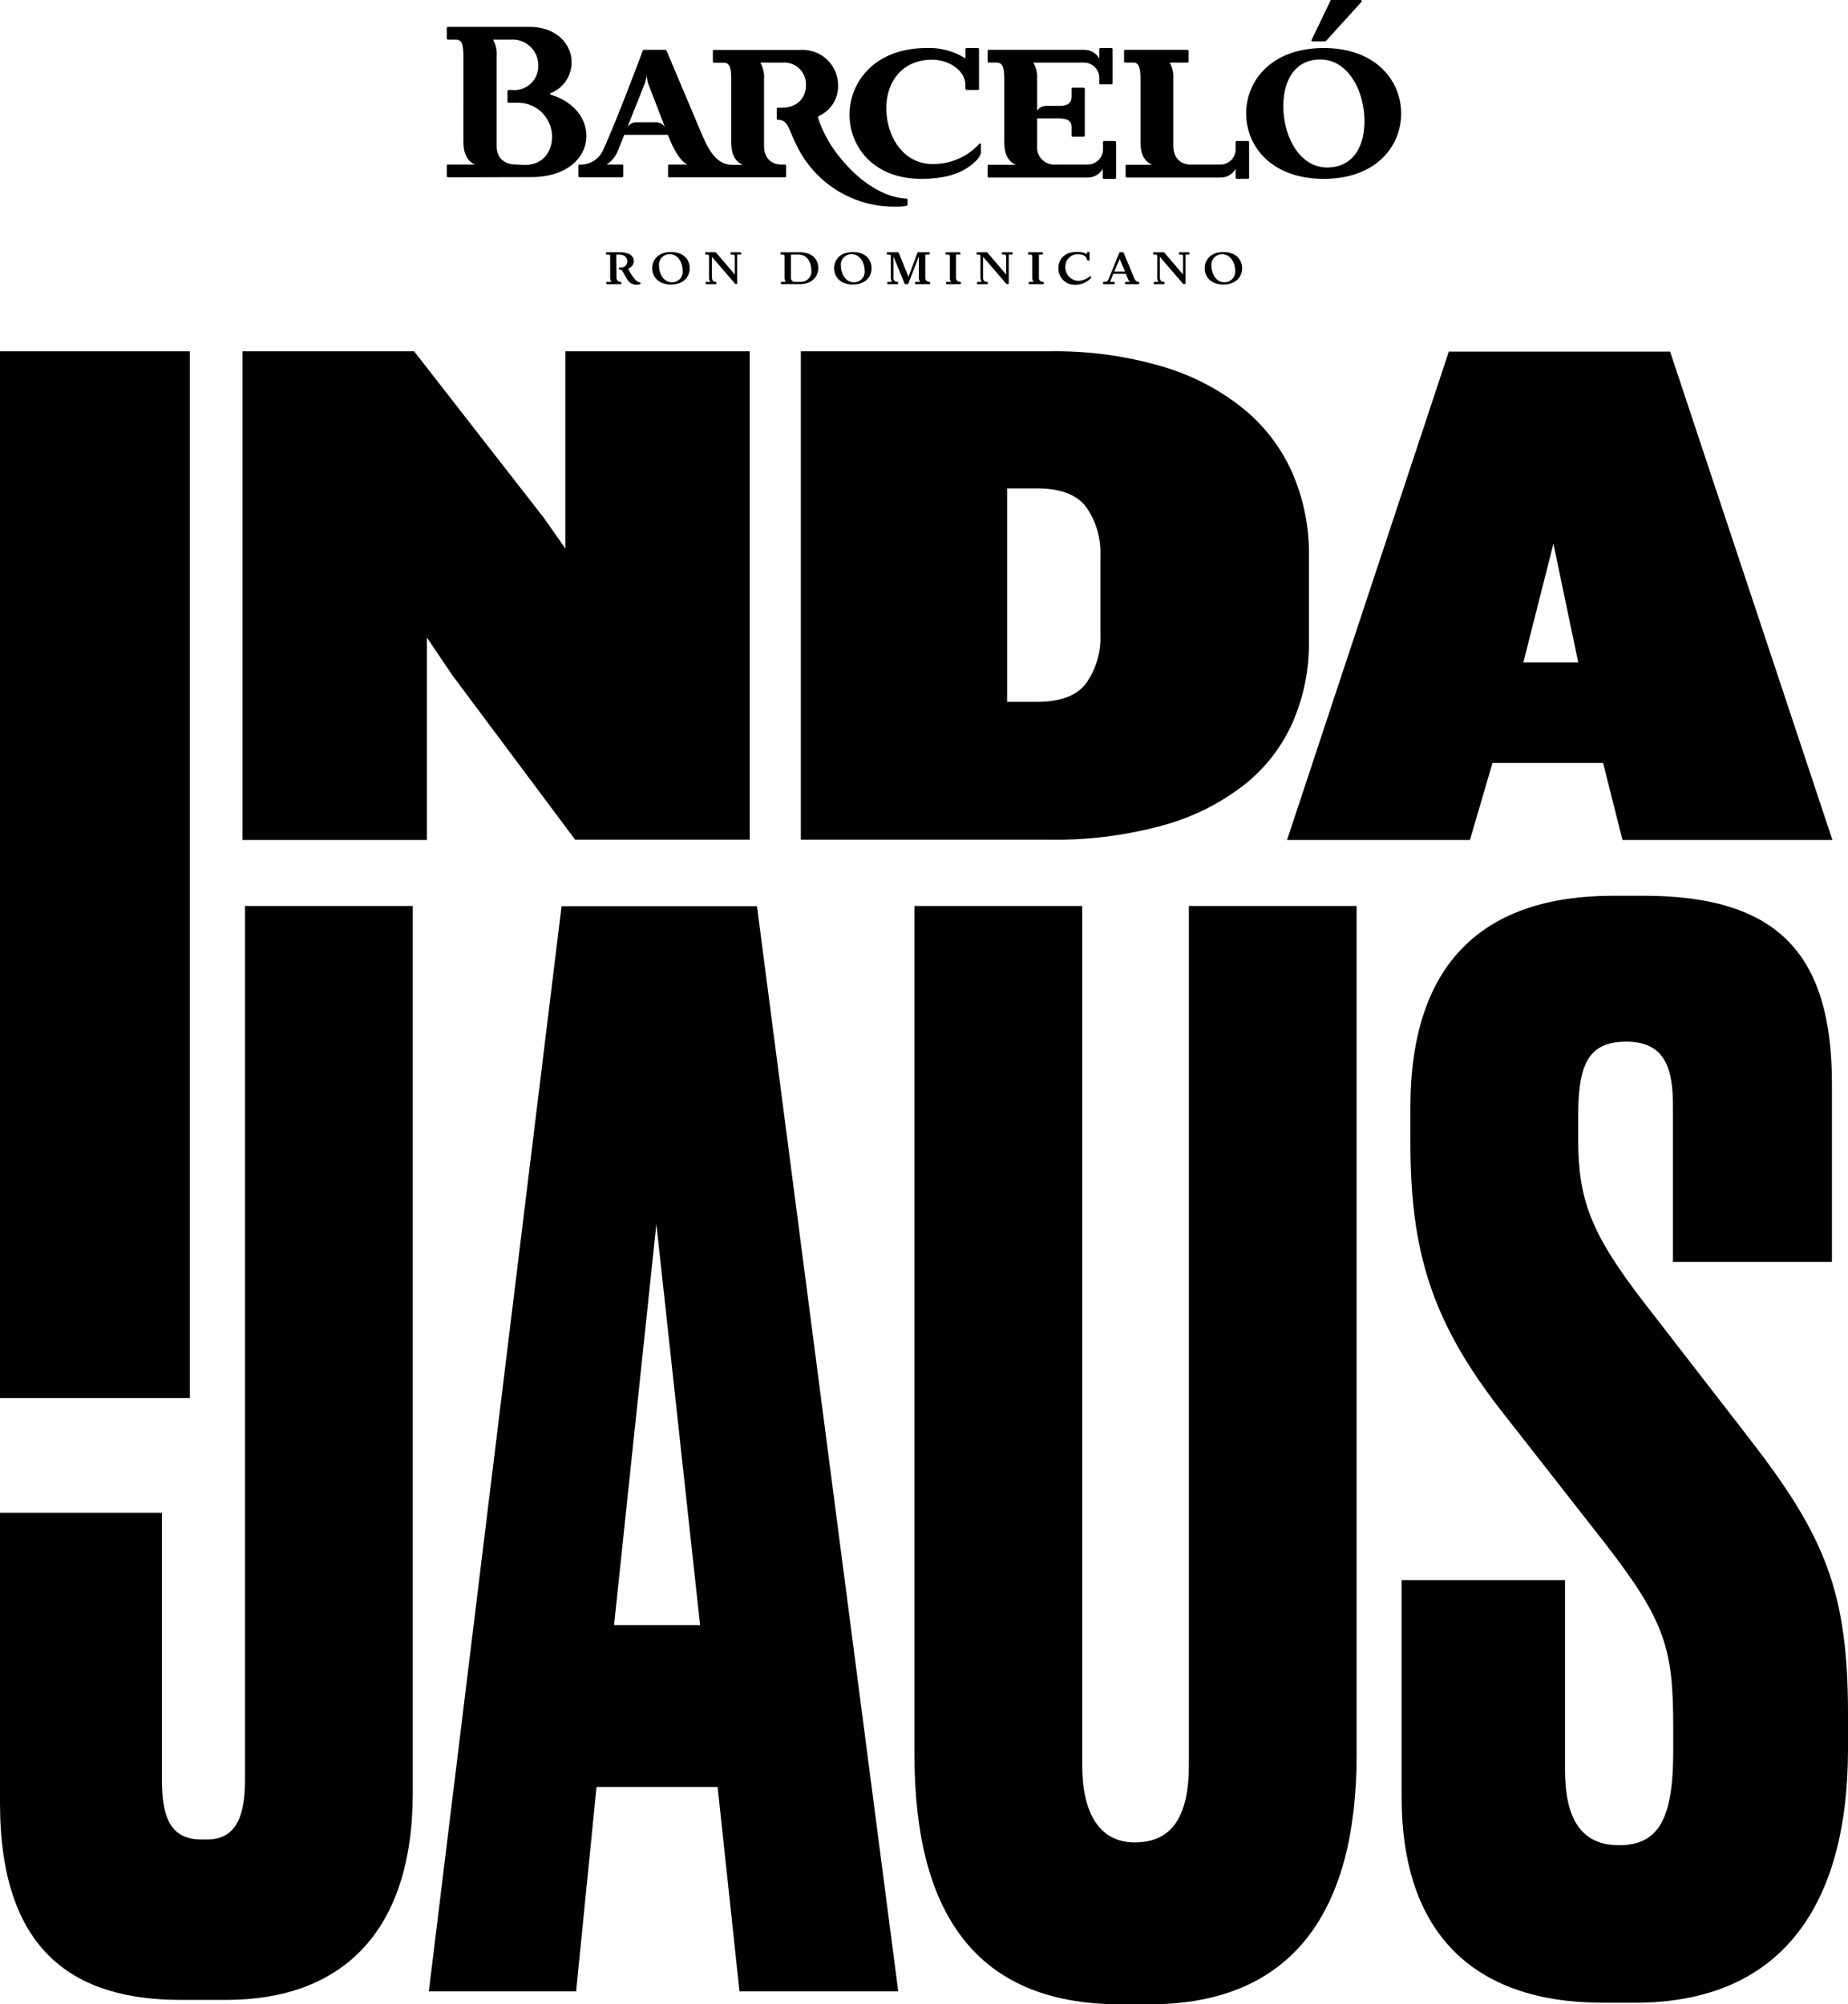
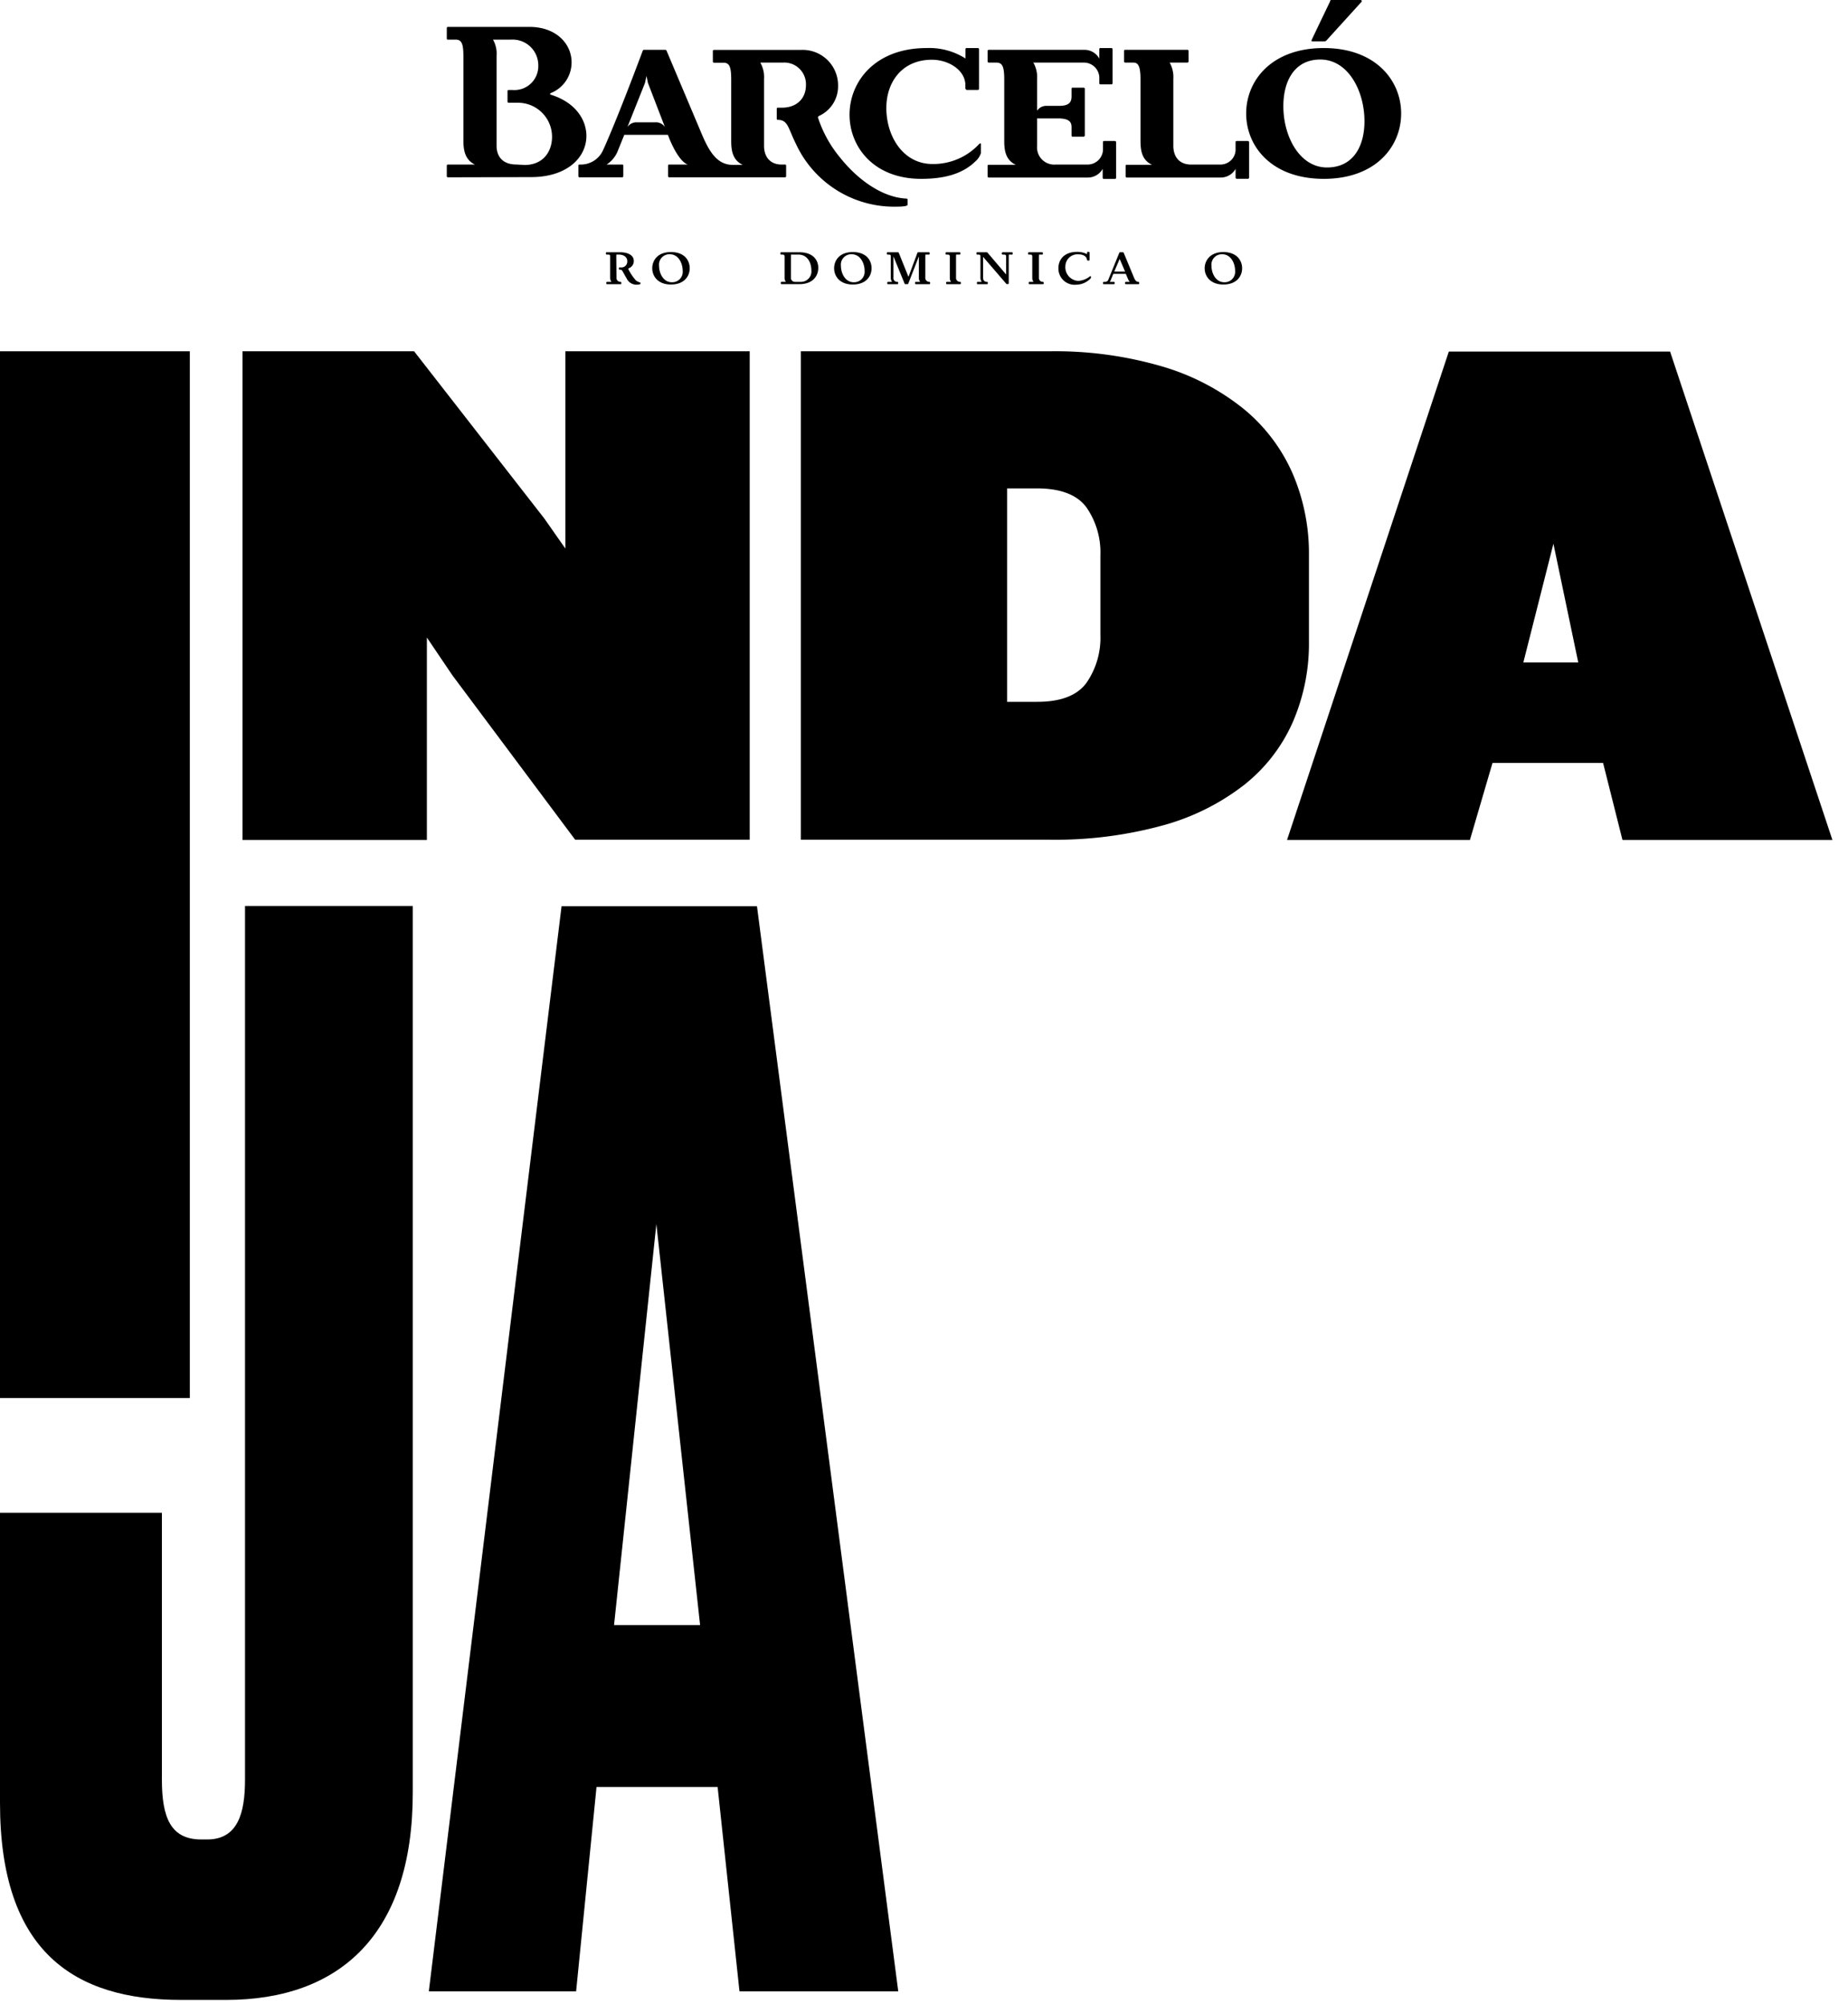
<svg xmlns="http://www.w3.org/2000/svg" viewBox="0 0 341.52 370.4">
  <g id="Capa_2" data-name="Capa 2">
    <g id="Capa_1-2" data-name="Capa 1">
      <path d="M0,64.92H35.08V258.36H0Z" />
      <path d="M83.62,124.82l-4.73-7v37.41H44.82V64.92H76.53l24.06,30.9,3.89,5.55V64.92h34.07v90.26H106.29Z" />
      <path d="M238.89,133.5a30.45,30.45,0,0,1-9,11.58,42.88,42.88,0,0,1-15,7.46,75.1,75.1,0,0,1-21,2.64H148V64.92H193.9a70.24,70.24,0,0,1,21,2.84,43.34,43.34,0,0,1,15,7.86,32,32,0,0,1,9,11.93,37.36,37.36,0,0,1,3,15v16A36.44,36.44,0,0,1,238.89,133.5Zm-38.1-39.72q-2.58-3.51-9.11-3.52h-5.56V129.7h5.56q6.54,0,9.11-3.52a14.59,14.59,0,0,0,2.57-8.81V102.59A14.59,14.59,0,0,0,200.79,93.78Z" />
      <path d="M296.26,141H275.82l-4.17,14.23h-33.8l29.9-90.26h40.89l30,90.26h-38.8Zm-14.74-18.57h10.15l-4.59-21.95Z" />
      <path d="M29.92,279.56v49.33c0,7,1.62,11.05,7.28,11.05h1.08c5.66,0,7-4.85,7-11.05V167.43h31V331.32c0,26.14-13.48,38.27-34.5,38.27H33.42C13.75,369.59,0,360.7,0,333.2V279.56Z" />
      <path d="M132.62,330.24H110.24L106.47,368H79.25l24.53-200.54h36.11L166,368H136.66Zm-19.14-29.92h15.9l-8.08-74.13Z" />
-       <path d="M169,167.43h31V326.19c0,8.63,3,14.29,9.71,14.29,7.28,0,10-5.39,10-14.29V167.43h31V324.31c0,28.3-11.32,46.09-38.28,46.09H207c-26.95,0-38-17.25-38-46.09Z" />
-       <path d="M303.78,165.54c25.07,0,34.77,11.06,34.77,34.78V233.2H309.17V204.36c0-6.74-1.35-11.86-8.63-11.86s-8.89,4.58-8.89,14v3.77c0,11.32,2.16,17.52,12.4,30.73l19.41,25.07c13.74,17.79,18.06,28,18.06,50.67v6.47c0,29.38-12.67,46.9-39.36,46.9h-5.93c-24.26,0-37.2-13.21-37.2-38V292h30.19v35c0,9.17,3,14,10,14,7.27,0,10-4.85,10-17.25v-4.58c0-14.29-1.35-19.41-12.4-33.7l-19.41-24.8C264.42,244,260.65,231,260.65,211.1v-6.47c0-26.69,13.48-39.09,37.47-39.09Z" />
      <path d="M123.66,30.41a.18.18,0,0,0-.2.16v2a.22.22,0,0,0,.23.2h21.4a.21.21,0,0,0,.19-.2v-2a.18.18,0,0,0-.19-.16h-.63c-2.18,0-3.26-1.47-3.26-3.46V14.57a5.41,5.41,0,0,0-.69-3h4.15a4,4,0,0,1,4.28,4.18c0,2.42-1.67,4.15-4.44,4.15h-.75a.18.18,0,0,0-.2.16v1.9a.19.19,0,0,0,.2.19c1.89,0,1.89,1.54,3.33,4.41a20,20,0,0,0,18.71,11.63c1.18,0,1.93-.13,1.93-.33v-1a.18.18,0,0,0-.2-.16c-4.47-.2-9-3.5-12.21-7.51a22.51,22.51,0,0,1-4.15-7.48c0-.17.13-.23.23-.3a6,6,0,0,0,3.49-5.52,6.55,6.55,0,0,0-6.95-6.66h-16a.19.19,0,0,0-.19.16v2a.22.22,0,0,0,.23.2h1.73c1.17,0,1.43.88,1.43,3.2v11.2c0,1.64.17,3.56,2.13,4.48h-1.83c-3.1,0-4.54-2.78-6-6.31L123.2,9.41a.28.28,0,0,0-.23-.2h-4c-.1,0-.16.1-.2.2-5.06,13.52-7.28,18.25-7.28,18.25a4.5,4.5,0,0,1-4.08,2.75h-.33a.17.17,0,0,0-.19.16v2a.21.21,0,0,0,.22.2H115a.21.21,0,0,0,.19-.2v-2a.17.17,0,0,0-.19-.16H112.1a5.32,5.32,0,0,0,2.12-2.65l1.15-2.84h8.06l.17.43c.58,1.53,2,4.5,3.49,5.06ZM98.15,32.73c6.66,0,10.22-3.63,10.22-7.61,0-3.07-2.12-6.24-6.56-7.61-.1,0-.13-.07-.13-.17s.06-.13.16-.16a6.09,6.09,0,0,0,3.79-5.68c0-3.37-2.81-6.53-7.8-6.53H82.77a.21.21,0,0,0-.2.19v2a.18.18,0,0,0,.2.16h1.44c1.17,0,1.43.89,1.43,3.2V25.93c0,1.64.2,3.56,2.13,4.48h-5a.18.18,0,0,0-.2.16v2a.22.22,0,0,0,.23.2ZM244.64,8.88c-9.64,0-14.34,6-14.34,12.09s4.7,12.08,14.34,12.08,14.3-6,14.3-12.08-4.7-12.09-14.3-12.09Zm-40.83,24a.18.18,0,0,0,.16.19h2.09a.22.22,0,0,0,.2-.23V26.26a.22.22,0,0,0-.2-.2H204a.19.19,0,0,0-.16.2V27.7A2.85,2.85,0,0,1,201,30.41h-5.94A3.17,3.17,0,0,1,191.66,27V21.88h3.82c2,0,2.55.59,2.55,1.6v1.57a.18.18,0,0,0,.16.2h2.09a.22.22,0,0,0,.2-.23V16.4a.22.22,0,0,0-.2-.2h-2.09a.18.18,0,0,0-.16.2v1.4c0,1.08-.46,1.76-2.26,1.76h-2.38a2.06,2.06,0,0,0-1.73.89V14.57a5.41,5.41,0,0,0-.69-3h9.41a2.85,2.85,0,0,1,2.78,2.71v1.11a.18.18,0,0,0,.16.2h2.09a.22.22,0,0,0,.2-.23V9.08a.22.22,0,0,0-.2-.2h-2.09a.18.18,0,0,0-.16.2v1.76a3.11,3.11,0,0,0-2.78-1.63H182.71a.18.18,0,0,0-.19.16v2a.21.21,0,0,0,.22.2h1.41c1.17,0,1.44.88,1.44,3.2v11.2c0,1.64.16,3.56,2.12,4.48h-5a.17.17,0,0,0-.19.16v2a.21.21,0,0,0,.22.2H201a3.14,3.14,0,0,0,2.78-1.6v1.73ZM244,11c5.13,0,8.16,5.78,8.16,11.4,0,4.7-2.12,8.55-6.92,8.55-5.06,0-8.07-5.71-8.07-11.33,0-4.7,2.09-8.62,6.83-8.62Zm-65.52,5.42a.19.19,0,0,0,.17.2h2.09a.22.22,0,0,0,.19-.23V9.08a.21.21,0,0,0-.19-.2H178.6a.19.19,0,0,0-.17.2v1.73a12.48,12.48,0,0,0-7.18-1.93C161.71,8.88,157,15.09,157,21.2c0,5.94,4.47,11.85,13.23,11.85,4.08,0,7.54-.81,10-3.2a3.35,3.35,0,0,0,1.05-1.57V26.65c0-.13-.07-.16-.1-.16s-.23.13-.26.16a11.54,11.54,0,0,1-8.59,3.66c-5.42,0-8.53-5.1-8.53-10.35,0-4.77,2.88-8.92,8.43-8.92,3,0,6,1.83,6.17,4.47v.92Zm49.91,16.43a.17.17,0,0,0,.16.19h2.09a.22.22,0,0,0,.2-.23V26.26a.22.22,0,0,0-.2-.2H228.5a.18.18,0,0,0-.16.2v1.57a2.8,2.8,0,0,1-2.78,2.58h-5.45c-2.19,0-3.27-1.47-3.27-3.46V14.57a5.4,5.4,0,0,0-.68-3h3.29a.22.22,0,0,0,.2-.2v-2a.19.19,0,0,0-.2-.16H207.92a.19.19,0,0,0-.19.16v2a.22.22,0,0,0,.23.2h1.53c1,0,1.28,1,1.28,3.2v11.2c0,1.64.16,3.56,2.12,4.48h-4.67a.18.18,0,0,0-.2.16v2a.22.22,0,0,0,.23.2h17.31a3.14,3.14,0,0,0,2.78-1.6v1.73Zm-133-2.45c-2.41,0-3.62-1.41-3.62-3.46V10.32a5.3,5.3,0,0,0-.66-3h3.37a4.75,4.75,0,0,1,5,4.81,4.41,4.41,0,0,1-4.77,4.5h-.72a.19.19,0,0,0-.2.17v2a.21.21,0,0,0,.2.19h1.57a6.29,6.29,0,0,1,6.46,6.3c0,2.68-1.6,5.2-5.09,5.2ZM245.84.2c-3.49,7.25-3.49,7.31-3.49,7.31s.06.13.16.13h2.16a.54.54,0,0,0,.49-.19l6.5-7.16a.11.11,0,0,0,0-.09.21.21,0,0,0-.2-.2H246c-.1,0-.16.1-.2.2ZM121.11,22.6h-3.46a2,2,0,0,0-1.7.88l3.24-8.13.29-1.31.26,1.28,3.14,8.16a2,2,0,0,0-1.77-.88Z" />
      <path d="M113.93,51.3a.73.73,0,0,0,.69.79h.06a.13.13,0,0,1,.14.15v.12c0,.1,0,.16-.14.16H112.2a.14.14,0,0,1-.15-.16v-.12a.14.14,0,0,1,.15-.15H113a1.15,1.15,0,0,1-.24-.71V47.44c0-.27,0-.39-.39-.39h-.24a.14.14,0,0,1-.15-.15v-.11c0-.11,0-.17.15-.17h2.52c1,0,2.48.33,2.48,1.62a1.41,1.41,0,0,1-1,1.36.05.05,0,0,0,0,.06.26.26,0,0,0,0,.1,9.94,9.94,0,0,0,1.38,2.06,2.29,2.29,0,0,0,.7.36c.09,0,.15,0,.15.15v.08c0,.07,0,.1-.13.13a2.55,2.55,0,0,1-.59.07,2,2,0,0,1-1.85-1.19c-.24-.37-.52-.93-.73-1.28a.48.48,0,0,0-.53-.3c-.11,0-.15-.06-.15-.16v-.1c0-.1,0-.16.15-.16h.21a1.09,1.09,0,0,0,1.18-1.21c0-.6-.56-1.16-1.51-1.16h-.52a1,1,0,0,1,0,.3Z" />
      <path d="M127.46,49.58c0,1.51-1.06,3-3.47,3s-3.45-1.54-3.45-3,1-3,3.45-3S127.46,48.06,127.46,49.58Zm-1.3.41c0-1.31-.77-3-2.36-3a1.92,1.92,0,0,0-2,2.17c0,1.31.77,3,2.35,3A1.93,1.93,0,0,0,126.16,50Z" />
-       <path d="M132.21,46.62c.08,0,.12.06.17.11l3.41,4V47.44c0-.29-.06-.39-.48-.39h-.16a.14.14,0,0,1-.15-.15v-.11c0-.1.05-.17.15-.17h1.67a.15.15,0,0,1,.15.17v.11a.14.14,0,0,1-.16.15h-.57a1,1,0,0,1,0,.3v5c0,.1-.07.15-.17.15H136c-.11,0-.14-.06-.21-.13l-4.22-4.9V51.3c0,.54.31.79.67.79h0a.15.15,0,0,1,.16.16v.11a.14.14,0,0,1-.16.16h-1.7a.14.14,0,0,1-.15-.16v-.11a.14.14,0,0,1,.15-.16h.74a1.15,1.15,0,0,1-.24-.71V47.44c0-.29,0-.39-.48-.39h-.1a.13.13,0,0,1-.15-.15v-.11c0-.1,0-.17.15-.17Z" />
-       <path d="M145.23,52.09a1.14,1.14,0,0,1-.23-.71V47.44c0-.28-.07-.39-.41-.39h-.22a.14.14,0,0,1-.15-.16v-.1c0-.11.05-.17.15-.17h3.37c2.43,0,3.48,1.35,3.48,2.89s-1.05,3-3.48,3h-3.29a.14.14,0,0,1-.15-.16v-.12a.14.14,0,0,1,.15-.15Zm.94-.79a.73.73,0,0,0,.7.79h1.07a1.93,1.93,0,0,0,2-2.17c0-1.32-.69-2.87-2.37-2.87h-1.4a1.42,1.42,0,0,1,0,.3Z" />
+       <path d="M145.23,52.09a1.14,1.14,0,0,1-.23-.71V47.44c0-.28-.07-.39-.41-.39h-.22a.14.14,0,0,1-.15-.16v-.1c0-.11.05-.17.15-.17h3.37c2.43,0,3.48,1.35,3.48,2.89s-1.05,3-3.48,3h-3.29a.14.14,0,0,1-.15-.16v-.12a.14.14,0,0,1,.15-.15Zm.94-.79a.73.73,0,0,0,.7.79h1.07a1.93,1.93,0,0,0,2-2.17c0-1.32-.69-2.87-2.37-2.87h-1.4a1.42,1.42,0,0,1,0,.3" />
      <path d="M161.07,49.58c0,1.51-1.06,3-3.47,3s-3.45-1.54-3.45-3,1-3,3.45-3S161.07,48.06,161.07,49.58Zm-1.29.41c0-1.31-.78-3-2.37-3a1.92,1.92,0,0,0-2,2.17c0,1.31.77,3,2.35,3A1.94,1.94,0,0,0,159.78,50Z" />
      <path d="M165.93,46.62a.18.18,0,0,1,.18.13l1.78,4.41,1.64-4.4c0-.08.07-.14.18-.14h1.95a.14.14,0,0,1,.15.16v.11a.15.15,0,0,1-.15.16H171a.73.73,0,0,1,0,.3V51.3a.73.73,0,0,0,.73.79.15.15,0,0,1,.16.16v.11a.14.14,0,0,1-.16.16h-2.48c-.08,0-.14-.05-.14-.16v-.11a.14.14,0,0,1,.14-.16h.8a1.15,1.15,0,0,1-.24-.71v-4l-1.94,5a.16.16,0,0,1-.17.13h-.37c-.1,0-.13,0-.17-.13l-2.05-5V51.3a.69.69,0,0,0,.73.79.14.14,0,0,1,.15.16v.11a.14.14,0,0,1-.15.16h-1.72a.14.14,0,0,1-.15-.16v-.11a.14.14,0,0,1,.15-.16h.74a1.15,1.15,0,0,1-.24-.71V47.44c0-.3,0-.39-.48-.39h-.1c-.11,0-.15-.07-.15-.16v-.11c0-.1,0-.16.15-.16Z" />
      <path d="M175.76,52.09a1.1,1.1,0,0,1-.23-.71V47.44c0-.3-.06-.39-.47-.39h-.16a.14.14,0,0,1-.15-.16v-.11a.14.14,0,0,1,.15-.16h2.44a.14.14,0,0,1,.15.16v.11a.15.15,0,0,1-.16.16h-.65a1,1,0,0,1,0,.3v3.94a.73.73,0,0,0,.74.8.14.14,0,0,1,.15.15v.12a.14.14,0,0,1-.15.16H175a.14.14,0,0,1-.15-.16v-.12a.14.14,0,0,1,.15-.15Z" />
      <path d="M182.36,46.62a.23.23,0,0,1,.17.11l3.41,4V47.44c0-.29-.05-.39-.48-.39h-.16a.14.14,0,0,1-.15-.15v-.11a.15.15,0,0,1,.15-.17H187c.1,0,.15.07.15.17v.11a.14.14,0,0,1-.16.15h-.57a1,1,0,0,1,0,.3v5c0,.1-.06.15-.17.15h-.13c-.12,0-.15-.06-.22-.13l-4.22-4.9V51.3c0,.54.31.79.67.79h.05a.14.14,0,0,1,.15.16v.11a.14.14,0,0,1-.15.16h-1.71a.14.14,0,0,1-.15-.16v-.11a.14.14,0,0,1,.15-.16h.74a1.15,1.15,0,0,1-.24-.71V47.44c0-.29,0-.39-.48-.39h-.1a.13.13,0,0,1-.15-.15v-.11c0-.1,0-.17.15-.17Z" />
      <path d="M191,52.09a1.16,1.16,0,0,1-.23-.71V47.44c0-.3-.05-.39-.47-.39h-.16a.14.14,0,0,1-.15-.16v-.11a.14.14,0,0,1,.15-.16h2.44a.14.14,0,0,1,.15.16v.11a.14.14,0,0,1-.15.16H192a.75.75,0,0,1,0,.3v3.94a.72.72,0,0,0,.73.8.14.14,0,0,1,.15.15v.12a.14.14,0,0,1-.15.16h-2.47a.14.14,0,0,1-.15-.16v-.12a.14.14,0,0,1,.15-.15Z" />
      <path d="M196.89,49.14a2.53,2.53,0,0,0,2.35,2.77,3.8,3.8,0,0,0,2.15-.81.31.31,0,0,1,.14-.07.08.08,0,0,1,.08.08v.2a.17.17,0,0,1-.07.15,3.7,3.7,0,0,1-2.6,1.15,3,3,0,0,1-3.34-3.06c0-1.5,1-3,3.44-3a3.81,3.81,0,0,1,1.85.42v-.27a.14.14,0,0,1,.15-.15h.16a.14.14,0,0,1,.16.15V48a.14.14,0,0,1-.16.15h-.15a.15.15,0,0,1-.16-.15c-.15-.83-1-1-1.63-1A2.24,2.24,0,0,0,196.89,49.14Z" />
      <path d="M207.47,46.62a.21.21,0,0,1,.23.18l1.82,4.39c.18.44.39.9.86.9a.14.14,0,0,1,.15.15v.12c0,.11-.05.16-.15.16h-2.31a.14.14,0,0,1-.15-.16v-.12a.15.15,0,0,1,.15-.15h.72a2,2,0,0,1-.36-.6l-.37-.88h-2.32l-.48,1.19a1.08,1.08,0,0,1-.18.29h.76a.14.14,0,0,1,.15.15v.12c0,.11-.05.16-.15.16H204c-.1,0-.15-.05-.15-.16v-.12a.14.14,0,0,1,.15-.15h.29a.64.64,0,0,0,.56-.47l2-4.9a.14.14,0,0,1,.14-.1Zm-1.55,3.57h2l-1-2.34Z" />
-       <path d="M215.05,46.62a.23.23,0,0,1,.17.11l3.41,4V47.44c0-.29,0-.39-.48-.39H218a.14.14,0,0,1-.15-.15v-.11a.15.15,0,0,1,.15-.17h1.67c.1,0,.15.07.15.17v.11a.14.14,0,0,1-.16.15h-.57a1,1,0,0,1,0,.3v5c0,.1-.06.15-.17.15h-.13c-.12,0-.15-.06-.22-.13l-4.22-4.9V51.3c0,.54.31.79.67.79h.05a.14.14,0,0,1,.15.16v.11a.14.14,0,0,1-.15.16h-1.71a.14.14,0,0,1-.15-.16v-.11a.14.14,0,0,1,.15-.16h.74a1.15,1.15,0,0,1-.24-.71V47.44c0-.29,0-.39-.48-.39h-.1a.13.13,0,0,1-.15-.15v-.11c0-.1,0-.17.15-.17Z" />
      <path d="M229.55,49.58c0,1.51-1.06,3-3.47,3s-3.45-1.54-3.45-3,1.05-3,3.45-3S229.55,48.06,229.55,49.58Zm-1.3.41c0-1.31-.77-3-2.36-3a1.92,1.92,0,0,0-2,2.17c0,1.31.77,3,2.35,3A1.93,1.93,0,0,0,228.25,50Z" />
    </g>
  </g>
</svg>